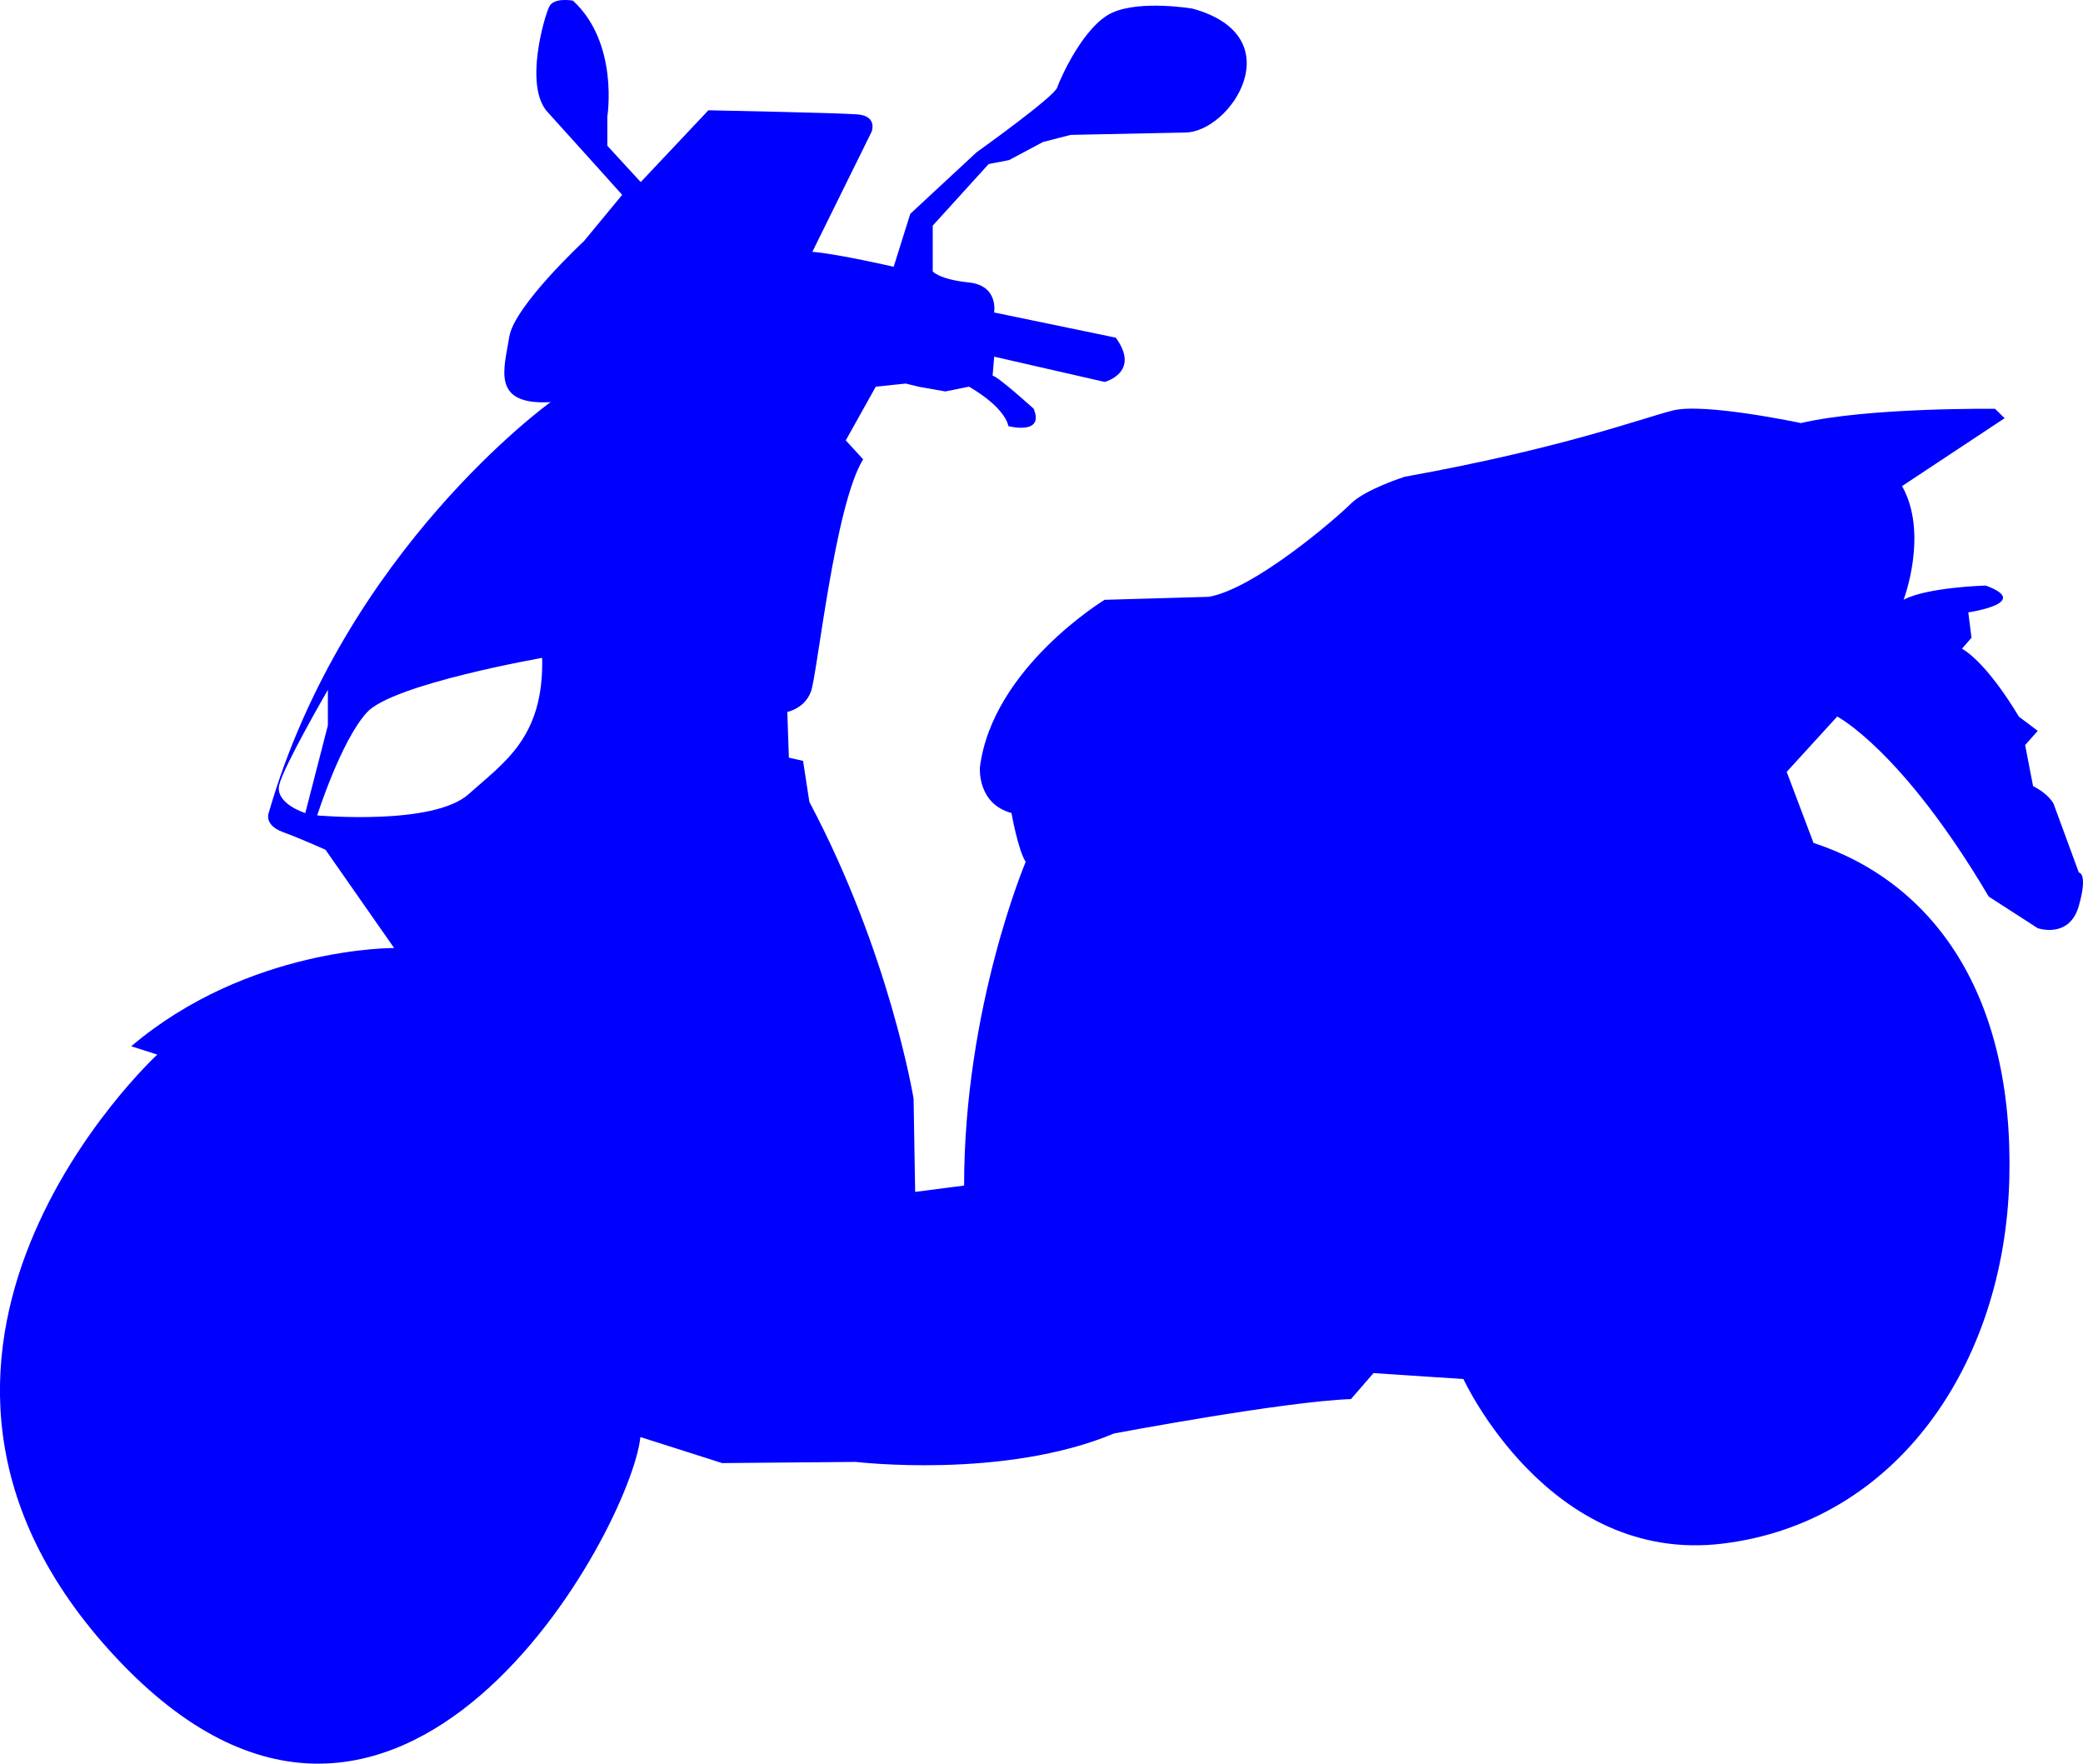
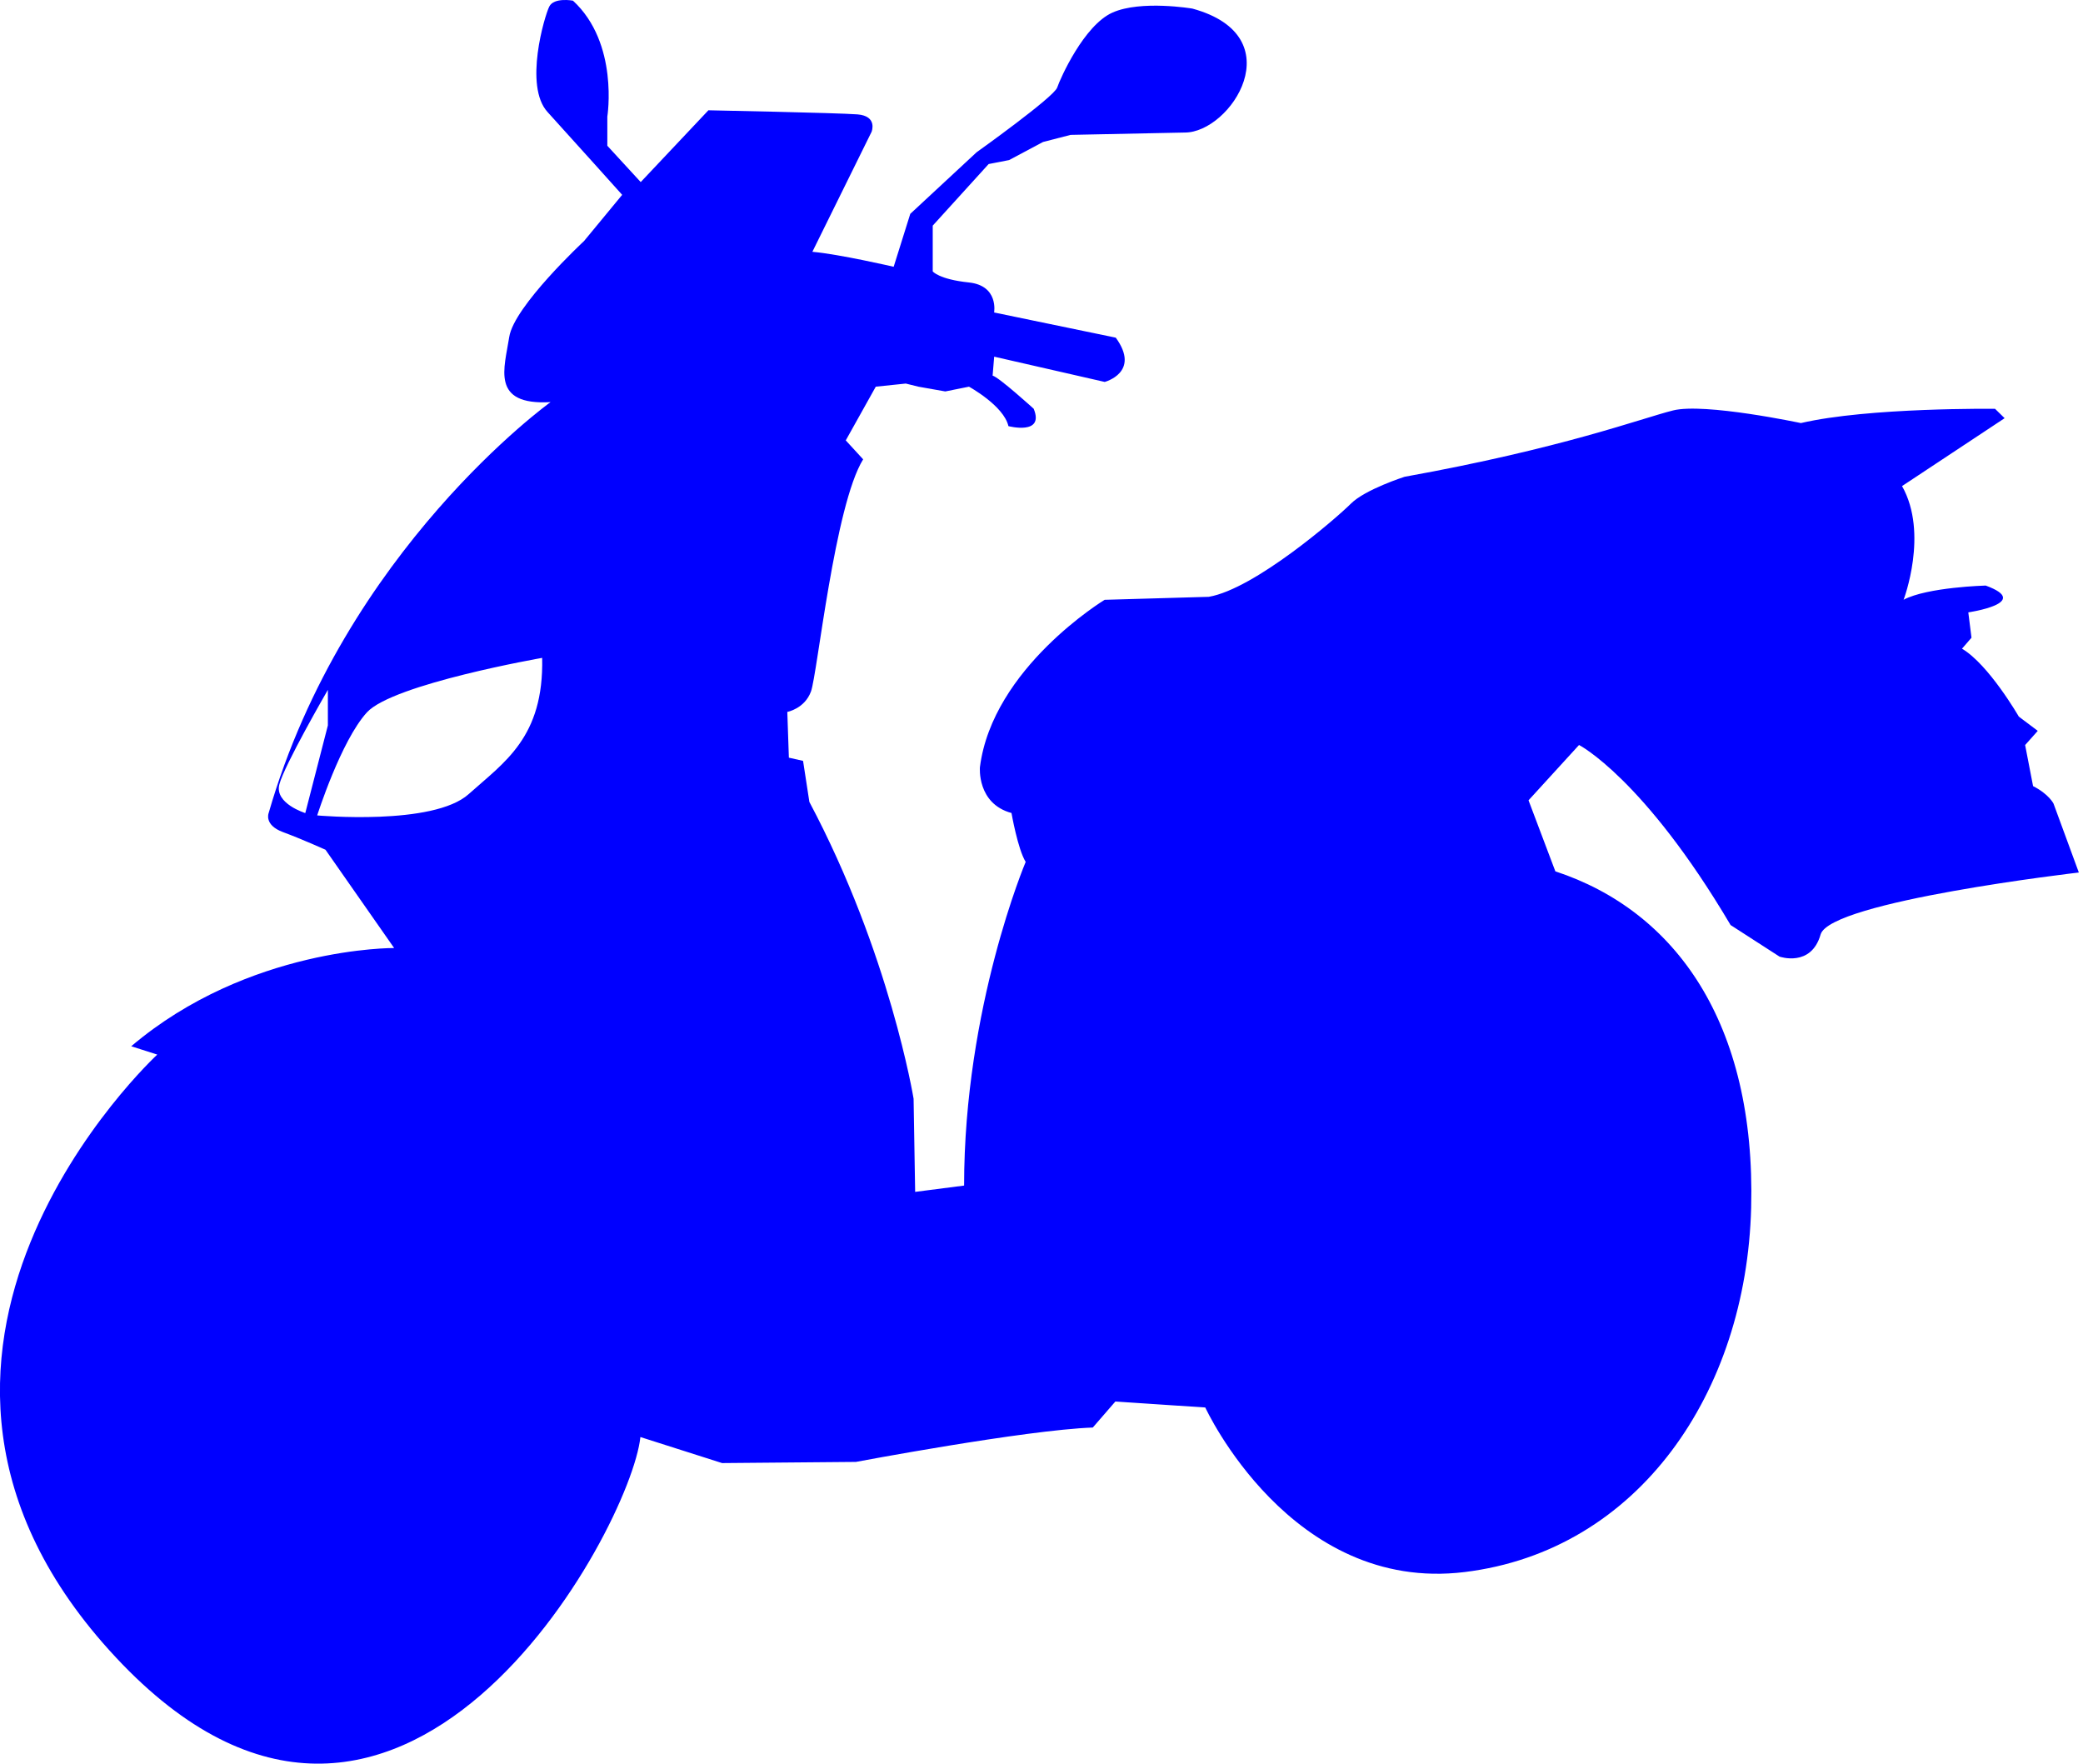
<svg xmlns="http://www.w3.org/2000/svg" version="1.1" x="0px" y="0px" width="32px" height="27.093px" viewBox="0 0 32 27.093" style="enable-background:new 0 0 32 27.093;" xml:space="preserve">
  <g id="scoot-bleu">
-     <path style="fill:#0000FF;" d="M31.936,13.403l-0.389-1.059c0,0-0.072-0.146-0.314-0.268l-0.122-0.631l0.194-0.218l-0.291-0.219   c0,0-0.461-0.8-0.873-1.043l0.146-0.169l-0.049-0.389c0,0,0.995-0.146,0.267-0.412c0,0-0.897,0.024-1.261,0.218   c0,0,0.388-1.019-0.024-1.746l1.576-1.043L30.649,6.28c0,0-1.94-0.024-2.983,0.219c0,0-1.479-0.315-1.964-0.194   c-0.485,0.121-1.698,0.582-4.124,1.019c0,0-0.606,0.194-0.824,0.412c-0.219,0.219-1.479,1.311-2.184,1.432L16.97,9.214   c0,0-1.722,1.044-1.916,2.571c0,0-0.049,0.559,0.485,0.704c0,0,0.097,0.558,0.218,0.751c0,0-0.946,2.232-0.946,4.972l-0.752,0.097   l-0.024-1.431c0,0-0.364-2.231-1.601-4.559l-0.097-0.631l-0.218-0.049l-0.024-0.703c0,0,0.267-0.049,0.364-0.315   c0.097-0.267,0.364-2.862,0.801-3.565l-0.267-0.291l0.461-0.825l0.461-0.048l0.194,0.048l0.413,0.073l0.364-0.073   c0,0,0.534,0.292,0.606,0.606c0,0,0.558,0.146,0.388-0.267c0,0-0.534-0.485-0.631-0.509l0.024-0.291l1.698,0.388   c0,0,0.558-0.146,0.17-0.68L15.272,4.8c0,0,0.074-0.412-0.387-0.461c-0.461-0.048-0.556-0.17-0.556-0.17V3.466l0.859-0.946   l0.314-0.061l0.522-0.278l0.423-0.109l1.753-0.036c0.708,0.003,1.674-1.479,0.118-1.904c0,0-0.79-0.134-1.227,0.061   c-0.437,0.194-0.801,1.007-0.85,1.152c-0.049,0.146-1.238,0.994-1.238,0.994l-1.019,0.946l-0.255,0.813c0,0-0.837-0.194-1.249-0.23   l0.91-1.844c0,0,0.097-0.242-0.218-0.267c-0.315-0.024-2.289-0.063-2.289-0.063L9.843,2.797L9.33,2.239V1.792   c0,0,0.182-1.128-0.528-1.782c0,0-0.291-0.055-0.364,0.091S8.047,1.32,8.411,1.72s1.147,1.273,1.147,1.273L8.972,3.703   c0,0-1.077,1.001-1.149,1.474S7.53,6.231,8.458,6.177c0,0-3.166,2.273-4.331,6.313c0,0-0.074,0.182,0.217,0.291   C4.636,12.889,5,13.053,5,13.053l1.055,1.51c0,0-2.237-0.019-4.039,1.509l0.4,0.128c0,0-4.984,4.603-0.637,9.259   c4.348,4.657,7.913-1.982,8.059-3.384l1.255,0.4l2.056-0.018c0,0,2.274,0.272,3.966-0.437c0,0,2.602-0.491,3.639-0.528l0.346-0.399   l1.382,0.091c0,0,1.311,2.855,3.984,2.528s4.329-2.759,4.402-5.597s-1.164-4.56-3.008-5.167l-0.412-1.091l0.776-0.85   c0,0,0.994,0.51,2.328,2.766l0.752,0.485c0,0,0.485,0.17,0.631-0.34S31.936,13.403,31.936,13.403z M4.291,12.052   c0.072-0.291,0.746-1.455,0.746-1.455v0.546L4.69,12.49C4.69,12.49,4.217,12.344,4.291,12.052z M7.201,12.198   c-0.545,0.491-2.328,0.328-2.328,0.328s0.364-1.146,0.764-1.583c0.4-0.437,2.692-0.837,2.692-0.837   C8.356,11.329,7.747,11.708,7.201,12.198z" />
+     <path style="fill:#0000FF;" d="M31.936,13.403l-0.389-1.059c0,0-0.072-0.146-0.314-0.268l-0.122-0.631l0.194-0.218l-0.291-0.219   c0,0-0.461-0.8-0.873-1.043l0.146-0.169l-0.049-0.389c0,0,0.995-0.146,0.267-0.412c0,0-0.897,0.024-1.261,0.218   c0,0,0.388-1.019-0.024-1.746l1.576-1.043L30.649,6.28c0,0-1.94-0.024-2.983,0.219c0,0-1.479-0.315-1.964-0.194   c-0.485,0.121-1.698,0.582-4.124,1.019c0,0-0.606,0.194-0.824,0.412c-0.219,0.219-1.479,1.311-2.184,1.432L16.97,9.214   c0,0-1.722,1.044-1.916,2.571c0,0-0.049,0.559,0.485,0.704c0,0,0.097,0.558,0.218,0.751c0,0-0.946,2.232-0.946,4.972l-0.752,0.097   l-0.024-1.431c0,0-0.364-2.231-1.601-4.559l-0.097-0.631l-0.218-0.049l-0.024-0.703c0,0,0.267-0.049,0.364-0.315   c0.097-0.267,0.364-2.862,0.801-3.565l-0.267-0.291l0.461-0.825l0.461-0.048l0.194,0.048l0.413,0.073l0.364-0.073   c0,0,0.534,0.292,0.606,0.606c0,0,0.558,0.146,0.388-0.267c0,0-0.534-0.485-0.631-0.509l0.024-0.291l1.698,0.388   c0,0,0.558-0.146,0.17-0.68L15.272,4.8c0,0,0.074-0.412-0.387-0.461c-0.461-0.048-0.556-0.17-0.556-0.17V3.466l0.859-0.946   l0.314-0.061l0.522-0.278l0.423-0.109l1.753-0.036c0.708,0.003,1.674-1.479,0.118-1.904c0,0-0.79-0.134-1.227,0.061   c-0.437,0.194-0.801,1.007-0.85,1.152c-0.049,0.146-1.238,0.994-1.238,0.994l-1.019,0.946l-0.255,0.813c0,0-0.837-0.194-1.249-0.23   l0.91-1.844c0,0,0.097-0.242-0.218-0.267c-0.315-0.024-2.289-0.063-2.289-0.063L9.843,2.797L9.33,2.239V1.792   c0,0,0.182-1.128-0.528-1.782c0,0-0.291-0.055-0.364,0.091S8.047,1.32,8.411,1.72s1.147,1.273,1.147,1.273L8.972,3.703   c0,0-1.077,1.001-1.149,1.474S7.53,6.231,8.458,6.177c0,0-3.166,2.273-4.331,6.313c0,0-0.074,0.182,0.217,0.291   C4.636,12.889,5,13.053,5,13.053l1.055,1.51c0,0-2.237-0.019-4.039,1.509l0.4,0.128c0,0-4.984,4.603-0.637,9.259   c4.348,4.657,7.913-1.982,8.059-3.384l1.255,0.4l2.056-0.018c0,0,2.602-0.491,3.639-0.528l0.346-0.399   l1.382,0.091c0,0,1.311,2.855,3.984,2.528s4.329-2.759,4.402-5.597s-1.164-4.56-3.008-5.167l-0.412-1.091l0.776-0.85   c0,0,0.994,0.51,2.328,2.766l0.752,0.485c0,0,0.485,0.17,0.631-0.34S31.936,13.403,31.936,13.403z M4.291,12.052   c0.072-0.291,0.746-1.455,0.746-1.455v0.546L4.69,12.49C4.69,12.49,4.217,12.344,4.291,12.052z M7.201,12.198   c-0.545,0.491-2.328,0.328-2.328,0.328s0.364-1.146,0.764-1.583c0.4-0.437,2.692-0.837,2.692-0.837   C8.356,11.329,7.747,11.708,7.201,12.198z" />
  </g>
  <g id="Layer_1">
</g>
</svg>